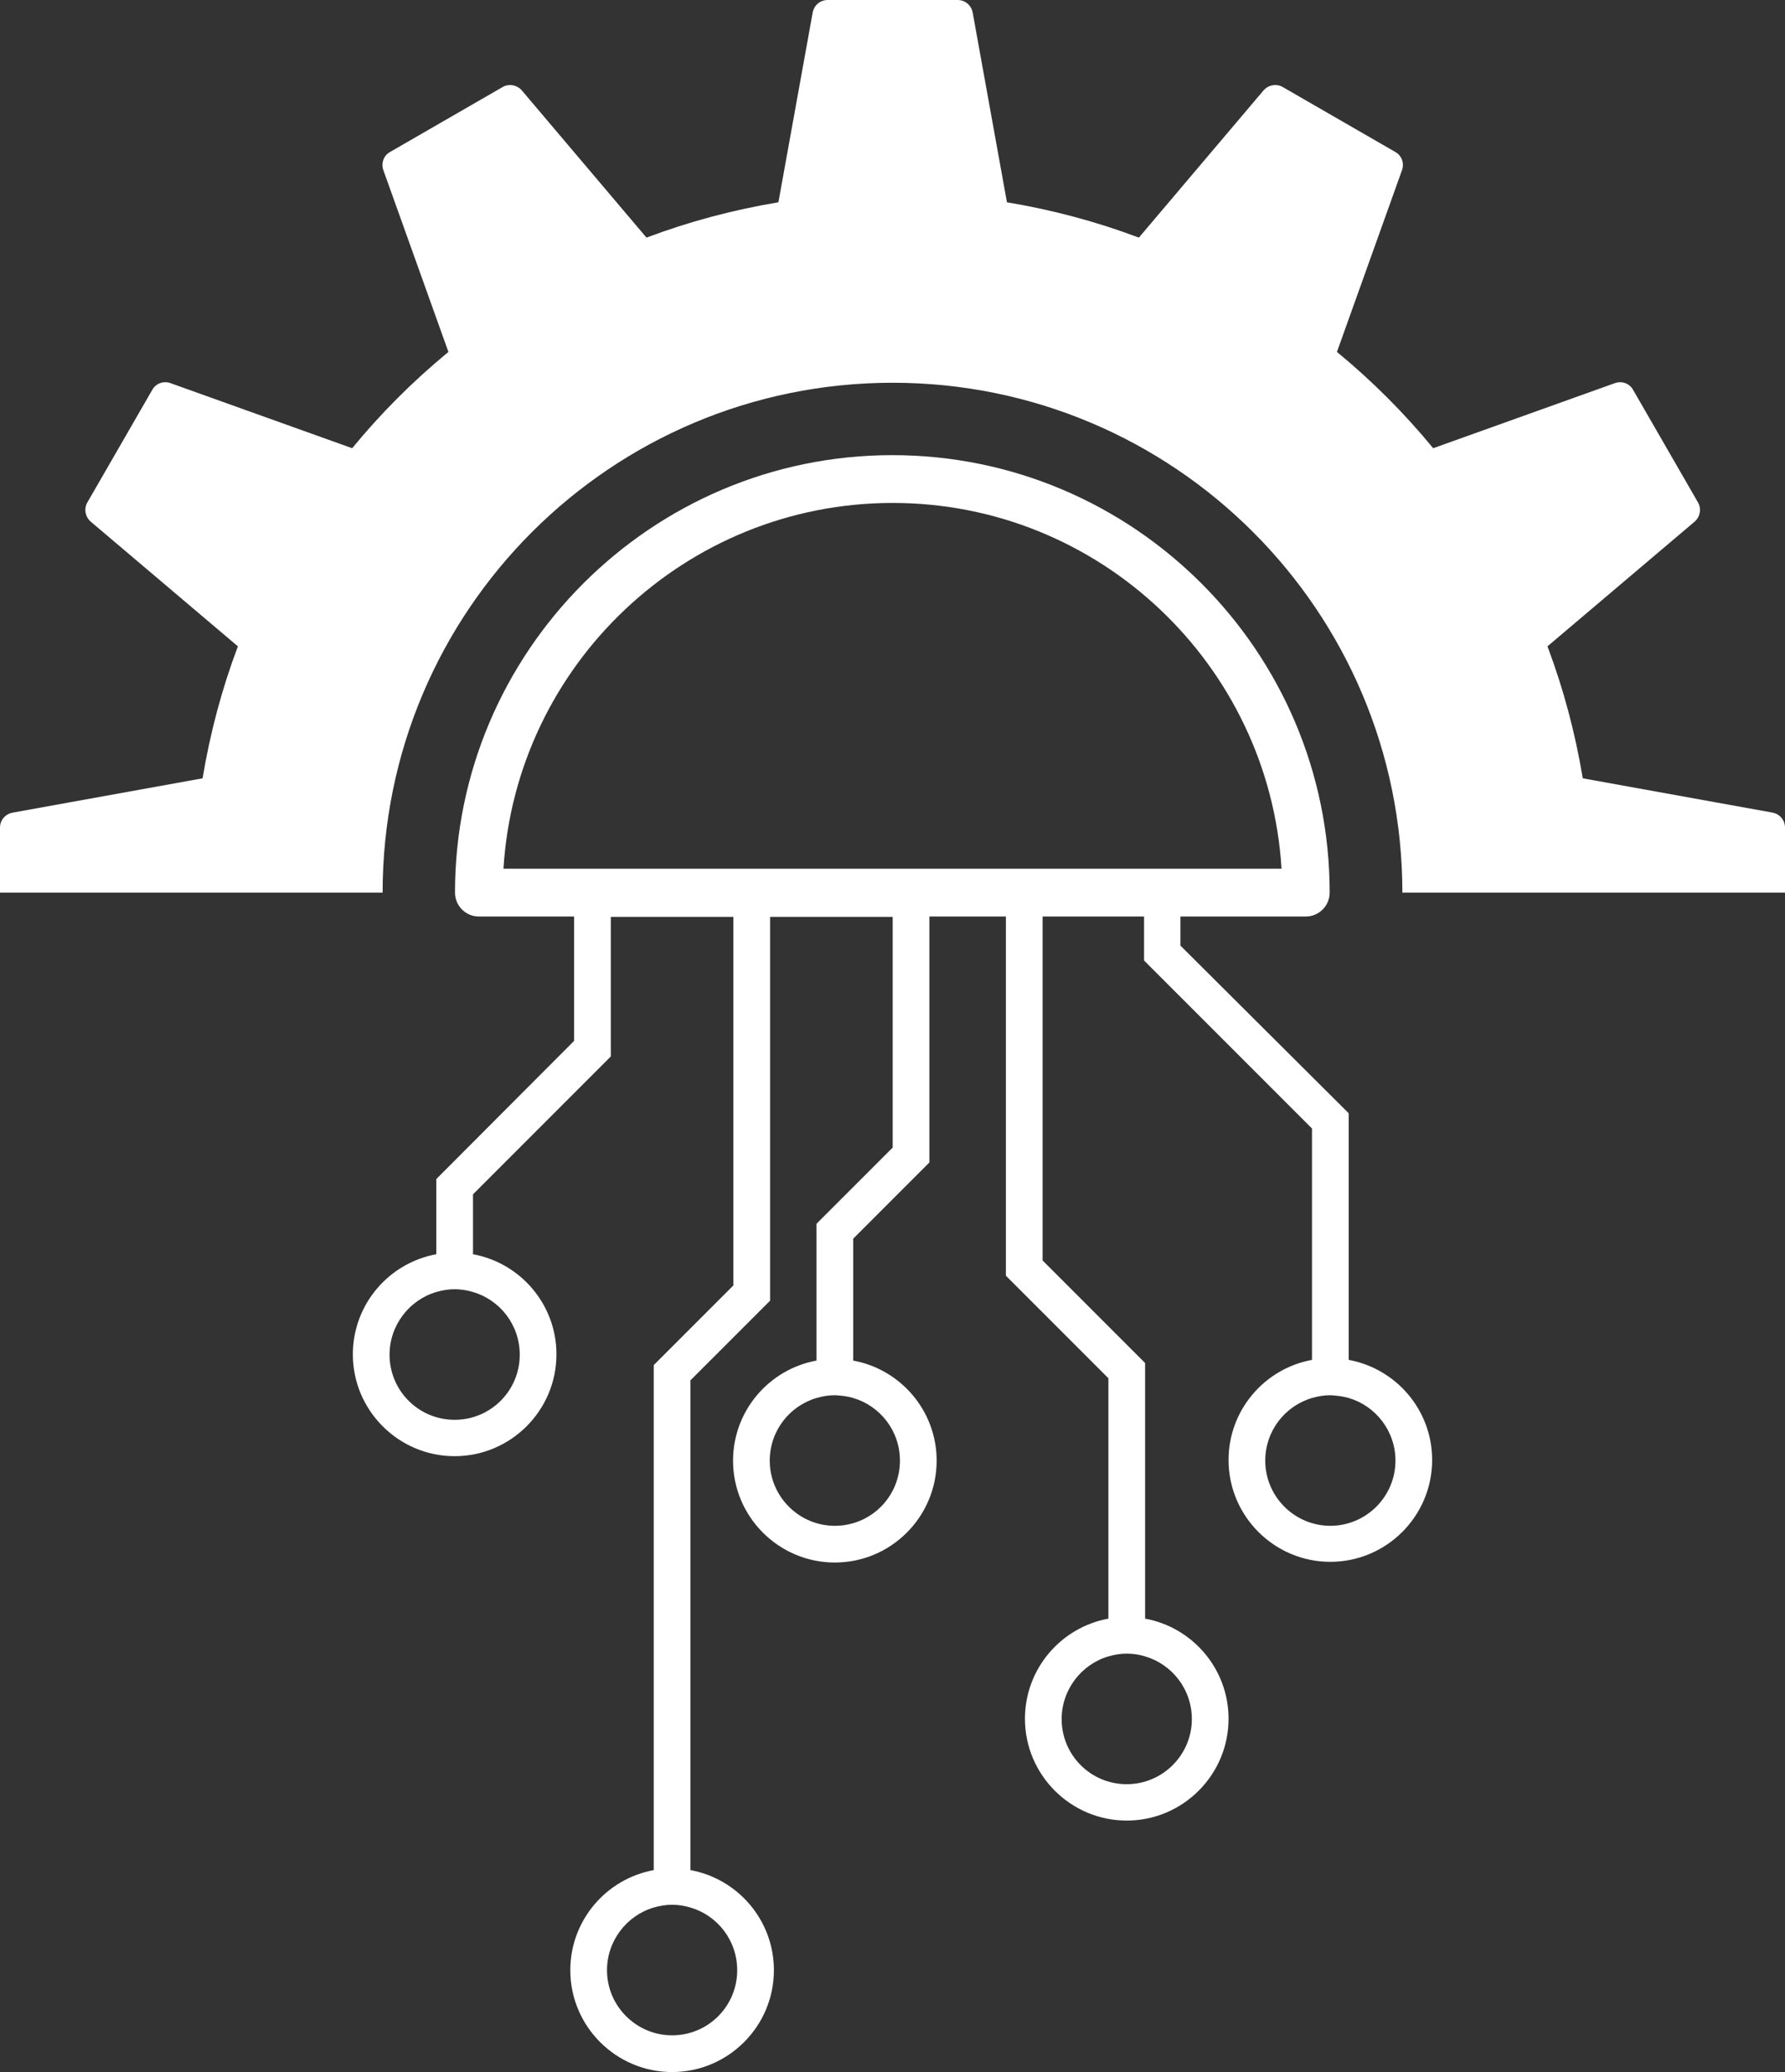
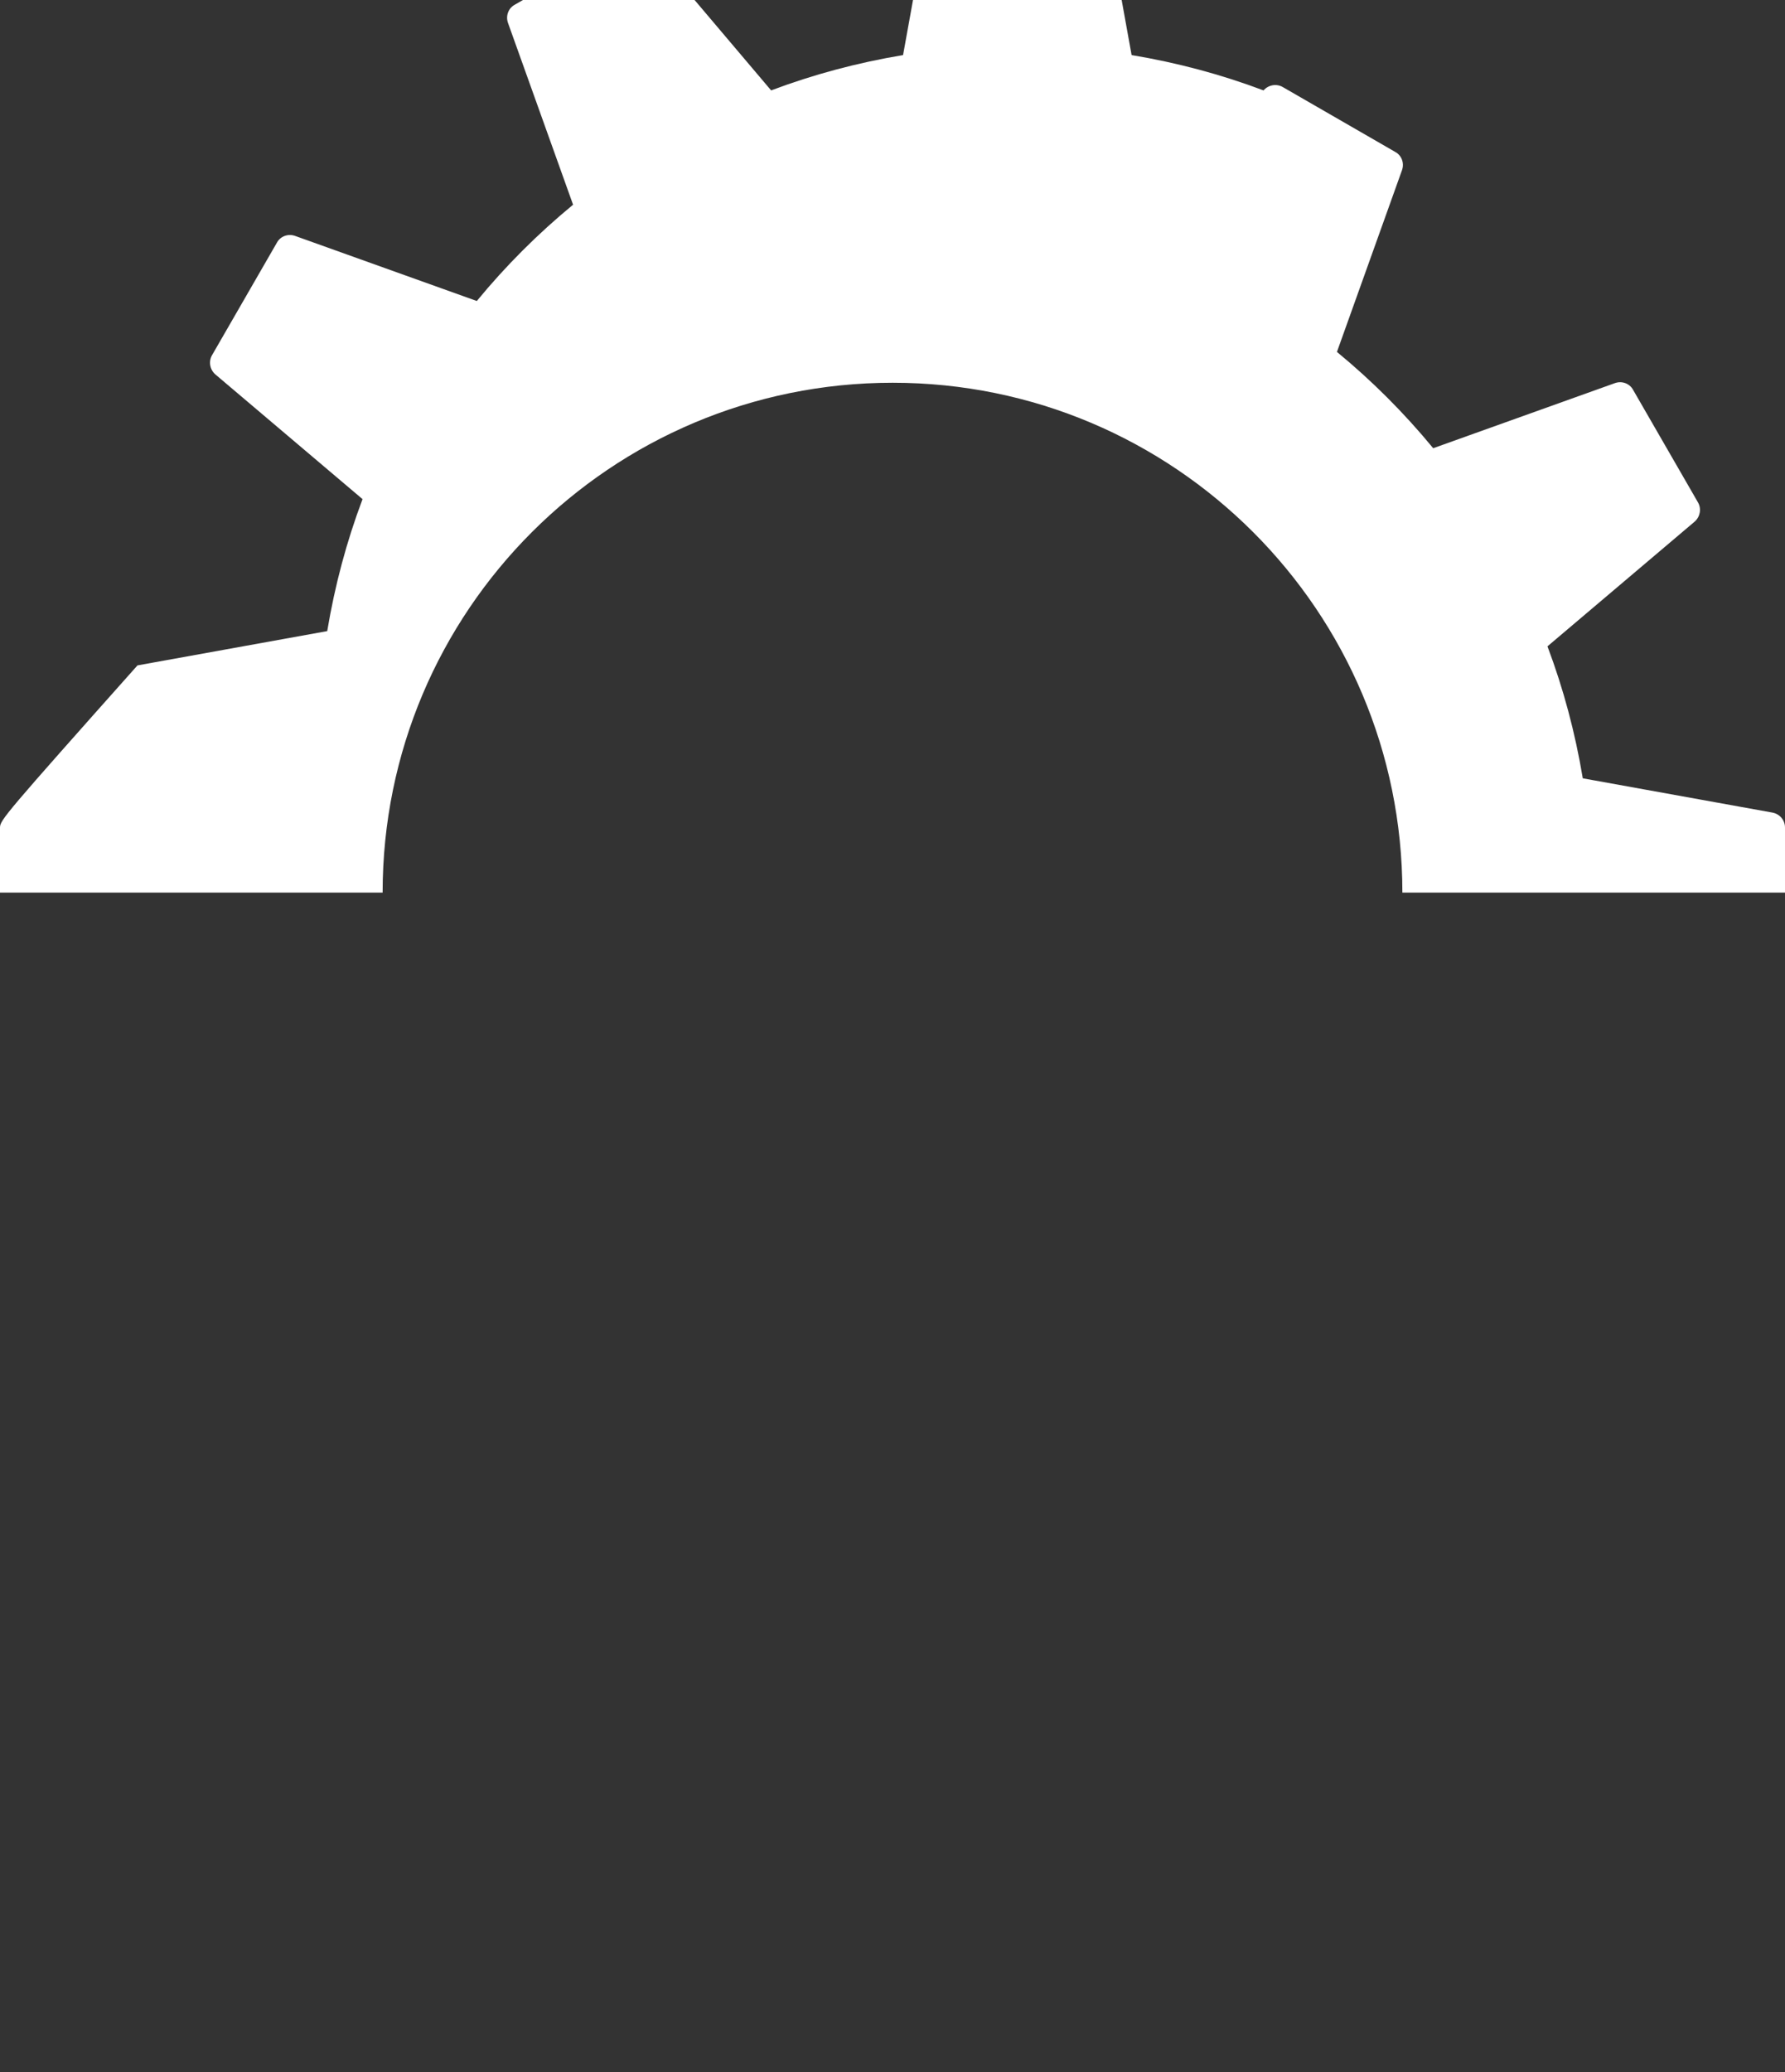
<svg xmlns="http://www.w3.org/2000/svg" version="1.1" id="Layer_1" x="0px" y="0px" viewBox="0 0 515.5 598.2" style="enable-background:new 0 0 515.5 598.2;" xml:space="preserve">
  <rect x="0" y="0" width="515.5" height="598.2" fill="#333333" stroke="none" />
  <style type="text/css">
	.st0{fill:#FFFFFF;}
</style>
  <g>
-     <path class="st0" d="M175.3,568.8c0-8.5,5.7-15.8,13.5-18.1c1.7-0.5,3.5-0.8,5.3-0.8s3.6,0.3,5.3,0.8c7.8,2.3,13.5,9.5,13.5,18.1   c0,10.4-8.4,18.8-18.8,18.8C183.8,587.6,175.3,579.2,175.3,568.8 M136.6,373c7.8,2.3,13.5,9.5,13.5,18.1c0,10.4-8.4,18.8-18.8,18.8   c-10.4,0-18.8-8.4-18.8-18.8c0-8.5,5.7-15.8,13.5-18.1c1.7-0.5,3.5-0.8,5.3-0.8C133.2,372.2,134.9,372.5,136.6,373 M145.4,250.8   C149,192,198,145.2,257.8,145.2S366.5,192,370.1,250.8H145.4z M389.5,403.6c7.8,2.3,13.5,9.5,13.5,18.1c0,10.4-8.5,18.8-18.8,18.8   c-10.4,0-18.8-8.5-18.8-18.8c0-8.6,5.7-15.8,13.5-18.1c1.7-0.5,3.5-0.8,5.3-0.8C386,402.9,387.8,403.1,389.5,403.6 M330.7,478.2   c7.8,2.3,13.5,9.5,13.5,18.1c0,10.4-8.5,18.8-18.8,18.8c-10.4,0-18.8-8.4-18.8-18.8c0-8.5,5.7-15.8,13.5-18.1   c1.7-0.5,3.5-0.8,5.3-0.8C327.3,477.4,329.1,477.7,330.7,478.2 M246.4,403.6c7.8,2.3,13.5,9.5,13.5,18.1c0,10.4-8.4,18.8-18.8,18.8   c-10.4,0-18.8-8.5-18.8-18.8c0-8.6,5.7-15.8,13.5-18.1c1.7-0.5,3.5-0.8,5.3-0.8C243,402.9,244.8,403.1,246.4,403.6 M223.5,568.8   c0-14.4-10.4-26.4-24.1-28.9V398.5l23-23V264.7h35.4v66.6l-22,22v39.5c-13.7,2.5-24.1,14.5-24.1,28.9c0,16.2,13.2,29.4,29.4,29.4   c16.2,0,29.4-13.2,29.4-29.4c0-14.4-10.4-26.4-24.1-28.9v-35.2l22-22v-71h22.1v103.7l29.6,29.6v69.4c-13.7,2.5-24.1,14.5-24.1,28.9   c0,16.2,13.2,29.4,29.4,29.4c16.2,0,29.4-13.2,29.4-29.4c0-14.4-10.4-26.4-24.1-28.9v-73.8l-29.6-29.6v-99.3h29.3v12.7l48.5,48.5   v66.8c-13.7,2.5-24.1,14.5-24.1,28.9c0,16.2,13.2,29.4,29.4,29.4c16.2,0,29.4-13.2,29.4-29.4c0-14.4-10.4-26.4-24.1-28.9v-71.2   L340.9,273v-8.4h36.2c3.8,0,6.9-3.1,6.9-6.9c0-69.7-56.7-126.3-126.3-126.3s-126.3,56.7-126.3,126.3c0,3.8,3.1,6.9,6.9,6.9h27.5   v35.9L126,340.4v21.7c-13.7,2.5-24.1,14.5-24.1,28.9c0,16.2,13.2,29.4,29.4,29.4c16.2,0,29.4-13.2,29.4-29.4   c0-14.4-10.4-26.4-24.1-28.9v-17.3l39.8-39.8v-40.3h35.4v106.4l-23,23v145.8c-13.7,2.5-24.1,14.5-24.1,28.9   c0,16.2,13.2,29.4,29.4,29.4S223.5,585,223.5,568.8" />
-     <path class="st0" d="M257.8,110.5c81.3,0,147.2,65.9,147.2,147.2h110.5v-18.8c0-2.1-1.5-3.9-3.6-4.3l-54.8-9.9   c-2.2-13.2-5.6-25.9-10.2-38.1l42.5-36c1.6-1.4,2-3.7,1-5.5l-18.8-32.6c-1-1.8-3.2-2.6-5.2-1.9l-52.5,18.8   c-8.4-10.2-17.7-19.5-27.8-27.8l18.8-52.5c0.7-2-0.1-4.2-1.9-5.2l-32.6-18.8c-1.8-1-4.1-0.6-5.5,1l-36,42.5   c-12.2-4.6-24.9-8-38.1-10.2l-9.9-54.8c-0.4-2.1-2.2-3.6-4.3-3.6h-37.6c-2.1,0-3.9,1.5-4.3,3.6l-9.9,54.8   c-13.2,2.2-25.9,5.6-38.1,10.2l-36-42.5c-1.4-1.6-3.7-2-5.5-1l-32.6,18.8c-1.8,1-2.6,3.2-1.9,5.2l18.8,52.5   c-10.2,8.4-19.5,17.7-27.8,27.8l-52.5-18.8c-2-0.7-4.2,0.1-5.2,1.9l-18.8,32.6c-1,1.8-0.6,4.1,1,5.5l42.5,36   c-4.6,12.2-8,24.9-10.2,38.1l-54.8,9.9C1.5,235,0,236.8,0,238.9v18.8h110.5C110.5,176.4,176.4,110.5,257.8,110.5" />
+     <path class="st0" d="M257.8,110.5c81.3,0,147.2,65.9,147.2,147.2h110.5v-18.8c0-2.1-1.5-3.9-3.6-4.3l-54.8-9.9   c-2.2-13.2-5.6-25.9-10.2-38.1l42.5-36c1.6-1.4,2-3.7,1-5.5l-18.8-32.6c-1-1.8-3.2-2.6-5.2-1.9l-52.5,18.8   c-8.4-10.2-17.7-19.5-27.8-27.8l18.8-52.5c0.7-2-0.1-4.2-1.9-5.2l-32.6-18.8c-1.8-1-4.1-0.6-5.5,1c-12.2-4.6-24.9-8-38.1-10.2l-9.9-54.8c-0.4-2.1-2.2-3.6-4.3-3.6h-37.6c-2.1,0-3.9,1.5-4.3,3.6l-9.9,54.8   c-13.2,2.2-25.9,5.6-38.1,10.2l-36-42.5c-1.4-1.6-3.7-2-5.5-1l-32.6,18.8c-1.8,1-2.6,3.2-1.9,5.2l18.8,52.5   c-10.2,8.4-19.5,17.7-27.8,27.8l-52.5-18.8c-2-0.7-4.2,0.1-5.2,1.9l-18.8,32.6c-1,1.8-0.6,4.1,1,5.5l42.5,36   c-4.6,12.2-8,24.9-10.2,38.1l-54.8,9.9C1.5,235,0,236.8,0,238.9v18.8h110.5C110.5,176.4,176.4,110.5,257.8,110.5" />
  </g>
</svg>